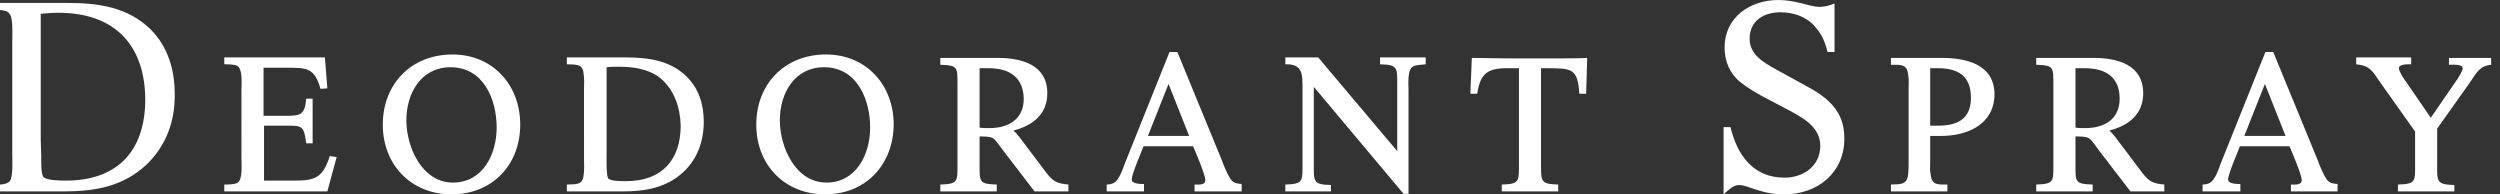
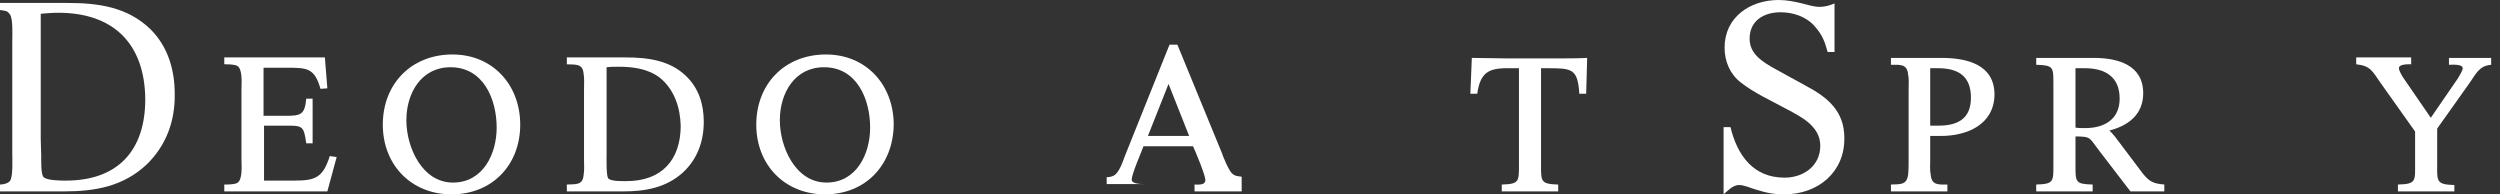
<svg xmlns="http://www.w3.org/2000/svg" version="1.1" id="レイヤー_1" x="0px" y="0px" viewBox="0 0 509.4 39.6" style="enable-background:new 0 0 509.4 39.6;" xml:space="preserve">
  <rect x="0" y="0" width="509.4" height="39.6" fill="#333333" stroke="none" />
  <style type="text/css">
	.st0{clip-path:url(#SVGID_00000168098658989917232270000016717073861395328435_);}
	.st1{opacity:0.15;fill:#8E91B5;}
	.st2{fill:#D1E1EE;}
	.st3{opacity:0.3;fill:url(#SVGID_00000104703989744039251830000002673111133508978848_);}
	.st4{fill:#DCDFE1;}
	.st5{fill:#606EC0;}
	.st6{opacity:0.8;}
	.st7{fill:#FFFFFF;}
	.st8{fill:none;stroke:#42545C;stroke-width:0.709;stroke-miterlimit:10;}
	.st9{fill:none;stroke:#C8C9CA;stroke-linecap:round;stroke-miterlimit:10;}
	.st10{fill:none;stroke:#4F6068;stroke-width:0.283;stroke-miterlimit:10;}
	.st11{fill:#4F6068;}
	.st12{fill:none;stroke:#4F6068;stroke-linecap:round;stroke-miterlimit:10;}
	.st13{fill:#E95513;}
	.st14{fill:#231815;}
</style>
  <g>
    <g>
      <path class="st7" d="M29.9,33.5C25.1,38,19.4,39,13,39H-1.7v-1.4c1.1,0,2.9,0.2,3.7-0.7c0.7-0.7,0.5-4.7,0.5-5.6V8.5    c0-1.1,0.2-4.7-0.5-5.6C1.7,2.5,1.5,2.3,1,2.2C0.2,2-0.9,2-1.7,2V0.6h15.4C20,0.6,26,1.4,30.7,6c3.5,3.5,4.9,8.2,4.9,13.1    C35.7,24.6,33.9,29.6,29.9,33.5z M11.9,2.6c-1.2,0-2.4,0.1-3.6,0.2v25.5c0,1.2,0.1,2.3,0.1,3.5c0,0.7-0.1,3.8,0.5,4.3    c0.7,0.7,3.6,0.7,4.5,0.7c10.6,0,16.2-6.1,16.2-16.6C29.5,8.9,23.1,2.6,11.9,2.6z" />
      <path class="st7" d="M66.7,39H45.7v-1.4c0.7,0,2,0,2.6-0.3c1.2-0.6,0.9-3.7,0.9-4.8V18.2c0-1.1,0.3-4.2-0.9-4.8    c-0.6-0.3-1.9-0.3-2.6-0.3v-1.4h20.5l0.5,6.3l-1.4,0.1c-1.2-4.3-2.8-4.3-6.9-4.3h-4.7v9.8h4.4c3.2,0,4-0.2,4.3-3.5h1.3v9.1h-1.3    c-0.5-3.7-0.8-3.6-4.5-3.6h-4.1v11.2h6.2c4.4,0,5.8-0.7,7.2-5l1.4,0.2L66.7,39z" />
      <path class="st7" d="M92,39.6c-8.2,0-14-6-14-14.2c0-8.3,5.8-14.3,14.2-14.3c8.2,0,13.8,6.2,13.8,14.3    C106,33.6,100.3,39.6,92,39.6z M91.8,13.7c-6,0-9,5.3-9,10.8c0,5.5,3.2,12.7,9.5,12.7c6.1,0,8.9-5.8,8.9-11.2    C101.2,20.2,98.5,13.7,91.8,13.7z" />
      <path class="st7" d="M139.2,35.1c-3.5,3.2-7.8,3.9-12.3,3.9h-11.4v-1.4c1.7-0.1,3.2,0.2,3.4-1.8c0.2-1.1,0.1-2.2,0.1-3.3V18.2    c0-1.1,0.1-2.2-0.1-3.3c-0.2-2-1.7-1.7-3.4-1.8v-1.4h12c4.5,0,9,0.6,12.3,3.8c2.6,2.5,3.6,5.8,3.6,9.3    C143.4,28.8,142.1,32.4,139.2,35.1z M134.4,15.8c-2.4-1.8-5.4-2.2-8.3-2.2c-0.9,0-1.7,0-2.5,0.1v17.5c0,0.7-0.1,4.4,0.3,5.1    c0.5,0.7,3,0.6,3.8,0.6c7.1,0,11-4.3,11-11.3C138.6,21.9,137.4,18.2,134.4,15.8z" />
      <path class="st7" d="M168.1,39.6c-8.2,0-14-6-14-14.2c0-8.3,5.8-14.3,14.2-14.3c8.2,0,13.8,6.2,13.8,14.3    C182,33.6,176.4,39.6,168.1,39.6z M167.9,13.7c-6,0-9,5.3-9,10.8c0,5.5,3.2,12.7,9.5,12.7c6.1,0,8.9-5.8,8.9-11.2    C177.3,20.2,174.6,13.7,167.9,13.7z" />
-       <path class="st7" d="M210.8,39l-6.3-8.2c-2.1-2.7-1.6-3-4.9-3v5.7c0,3.6-0.1,4,3.5,4.1V39h-11.5v-1.4c3.6-0.1,3.5-0.6,3.5-4.1    V17.3c0-3.6,0.1-4-3.5-4.1v-1.4h11.7c4.9,0,10.1,1.4,10.1,7.2c0,4.3-3,6.6-6.9,7.6c0.7,0.6,1.6,1.8,2.1,2.5l4.6,6.1    c1.4,1.8,2.2,2.2,4.5,2.4V39H210.8z M201.5,13.9h-1.9v12.1c0.6,0.1,1.3,0.1,2,0.1c3.9,0,7-1.8,7-6    C208.5,15.6,205.5,13.9,201.5,13.9z" />
-       <path class="st7" d="M243.4,39v-1.4c0.7,0,2.2,0.2,2.2-0.9s-2.1-6-2.5-6.9h-10.1c-0.3,0.9-2.4,5.6-2.4,6.8c0,0.9,1.9,0.9,2.5,0.9    V39h-7.6v-1.4c0.5,0,1-0.1,1.4-0.3c1.1-0.5,1.9-2.9,2.3-4l9.1-22.7h1.6l9,21.9c0.3,0.9,1.4,3.6,2.1,4.3c0.6,0.6,1.2,0.6,2,0.7V39    H243.4z M238.1,17.1l-4.2,10.6h8.4L238.1,17.1z" />
-       <path class="st7" d="M288,13.5c-1.3,0.6-1,3.7-1,4.8v21.2h-1l-18.3-21.8v15.6c0,3.7-0.2,4.3,3.5,4.4V39h-9.3v-1.4    c3.7-0.1,3.5-0.7,3.5-4.4v-15c0-3,0.1-5.2-3.5-5.1v-1.4h6.7l16.1,19.1V17.5c0-3.7,0.2-4.3-3.5-4.4v-1.4h9.3v1.4    C289.8,13.2,288.6,13.2,288,13.5z" />
+       <path class="st7" d="M243.4,39v-1.4c0.7,0,2.2,0.2,2.2-0.9s-2.1-6-2.5-6.9h-10.1c-0.3,0.9-2.4,5.6-2.4,6.8c0,0.9,1.9,0.9,2.5,0.9    h-7.6v-1.4c0.5,0,1-0.1,1.4-0.3c1.1-0.5,1.9-2.9,2.3-4l9.1-22.7h1.6l9,21.9c0.3,0.9,1.4,3.6,2.1,4.3c0.6,0.6,1.2,0.6,2,0.7V39    H243.4z M238.1,17.1l-4.2,10.6h8.4L238.1,17.1z" />
      <path class="st7" d="M323.2,19.1h-1.4c-0.3-5.2-1.6-5.2-6.6-5.2h-1.2v19.5c0,3.6-0.1,4.1,3.5,4.2V39h-11.5v-1.4    c3.6-0.1,3.5-0.6,3.5-4.2V13.9h-1.1c-4.6-0.1-6.7,0.3-7.4,5.2h-1.4l0.3-7.3c2.4,0,4.9,0.1,7.3,0.1h10.2c2,0,4,0,6-0.1L323.2,19.1z    " />
      <path class="st7" d="M363.6,39.6c-2.2,0-3.7-0.3-5.9-1c-1.1-0.3-2.2-0.9-3.4-0.9c-1.2,0-2.3,1.2-3.1,1.9V25.9h1.4    c1.4,5.8,4.7,10.3,11,10.3c3.9,0,7.3-2.4,7.3-6.5c0-4-3.9-5.9-6.9-7.5c-3.1-1.7-6.5-3.2-9.3-5.4c-2.2-1.7-3.3-4.3-3.3-7.1    c0-6.2,5.2-9.7,11-9.7c1.6,0,3.2,0.3,4.8,0.7c1.2,0.3,2.4,0.7,3.6,0.7c1,0,2.1-0.3,3-0.7v9.9h-1.4c-0.6-2.2-1.1-3.5-2.6-5.2    c-1.7-2-4.4-2.9-7-2.9c-3.4,0-6.3,1.7-6.3,5.4c0,3.2,2.8,4.8,5.3,6.2l6.2,3.4c4.5,2.4,7.8,5.2,7.8,10.6    C375.9,35.1,370.4,39.6,363.6,39.6z" />
      <path class="st7" d="M395.5,27.7h-2.2v4.9c0,1-0.1,2.1,0.1,3c0.2,2.2,1.6,2,3.4,2V39h-11.5v-1.4c1.8-0.1,3.2,0.2,3.5-2    c0.1-1,0.1-2.1,0.1-3V18.2c0-1,0.1-2.1-0.1-3c-0.2-2.2-1.6-2-3.5-2v-1.4h10.3c5.1,0,10.8,1.3,10.8,7.5    C406.3,25.4,400.8,27.7,395.5,27.7z M394.9,13.9h-1.6v11.7h1.7c3.9,0,6.6-1.4,6.6-5.7C401.6,15.5,399,13.9,394.9,13.9z" />
      <path class="st7" d="M434.1,39l-6.3-8.2c-2.1-2.7-1.6-3-4.9-3v5.7c0,3.6-0.1,4,3.5,4.1V39h-11.5v-1.4c3.6-0.1,3.5-0.6,3.5-4.1    V17.3c0-3.6,0.1-4-3.5-4.1v-1.4h11.7c4.9,0,10.1,1.4,10.1,7.2c0,4.3-3,6.6-6.9,7.6c0.7,0.6,1.6,1.8,2.1,2.5l4.6,6.1    c1.4,1.8,2.2,2.2,4.5,2.4V39H434.1z M424.8,13.9h-1.9v12.1c0.6,0.1,1.3,0.1,2,0.1c3.9,0,7-1.8,7-6    C431.9,15.6,428.9,13.9,424.8,13.9z" />
-       <path class="st7" d="M466.8,39v-1.4c0.7,0,2.2,0.2,2.2-0.9s-2.1-6-2.5-6.9h-10.1c-0.3,0.9-2.4,5.6-2.4,6.8c0,0.9,1.9,0.9,2.5,0.9    V39h-7.7v-1.4c0.5,0,1-0.1,1.4-0.3c1.1-0.5,1.9-2.9,2.3-4l9.1-22.7h1.6l9,21.9c0.3,0.9,1.4,3.6,2.1,4.3c0.6,0.6,1.2,0.6,2,0.7V39    H466.8z M461.5,17.1l-4.2,10.6h8.4L461.5,17.1z" />
      <path class="st7" d="M503.2,16.9l-6.6,9.3v7c0,3.7-0.3,4.4,3.5,4.5V39h-11.5v-1.4c3.8-0.1,3.5-0.7,3.5-4.5v-6.3l-7.1-10    c-1.6-2.3-2-3.4-4.9-3.7v-1.4h11.2v1.4c-0.5,0-2.5-0.1-2.5,0.8c0,0.5,0.7,1.7,1,2.1l5.5,8l5.5-8c0.3-0.5,1-1.6,1-2.1    c0-0.9-2.2-0.7-2.8-0.7v-1.4h8.6v1.4C505.2,13.4,504.6,14.9,503.2,16.9z" />
    </g>
  </g>
</svg>